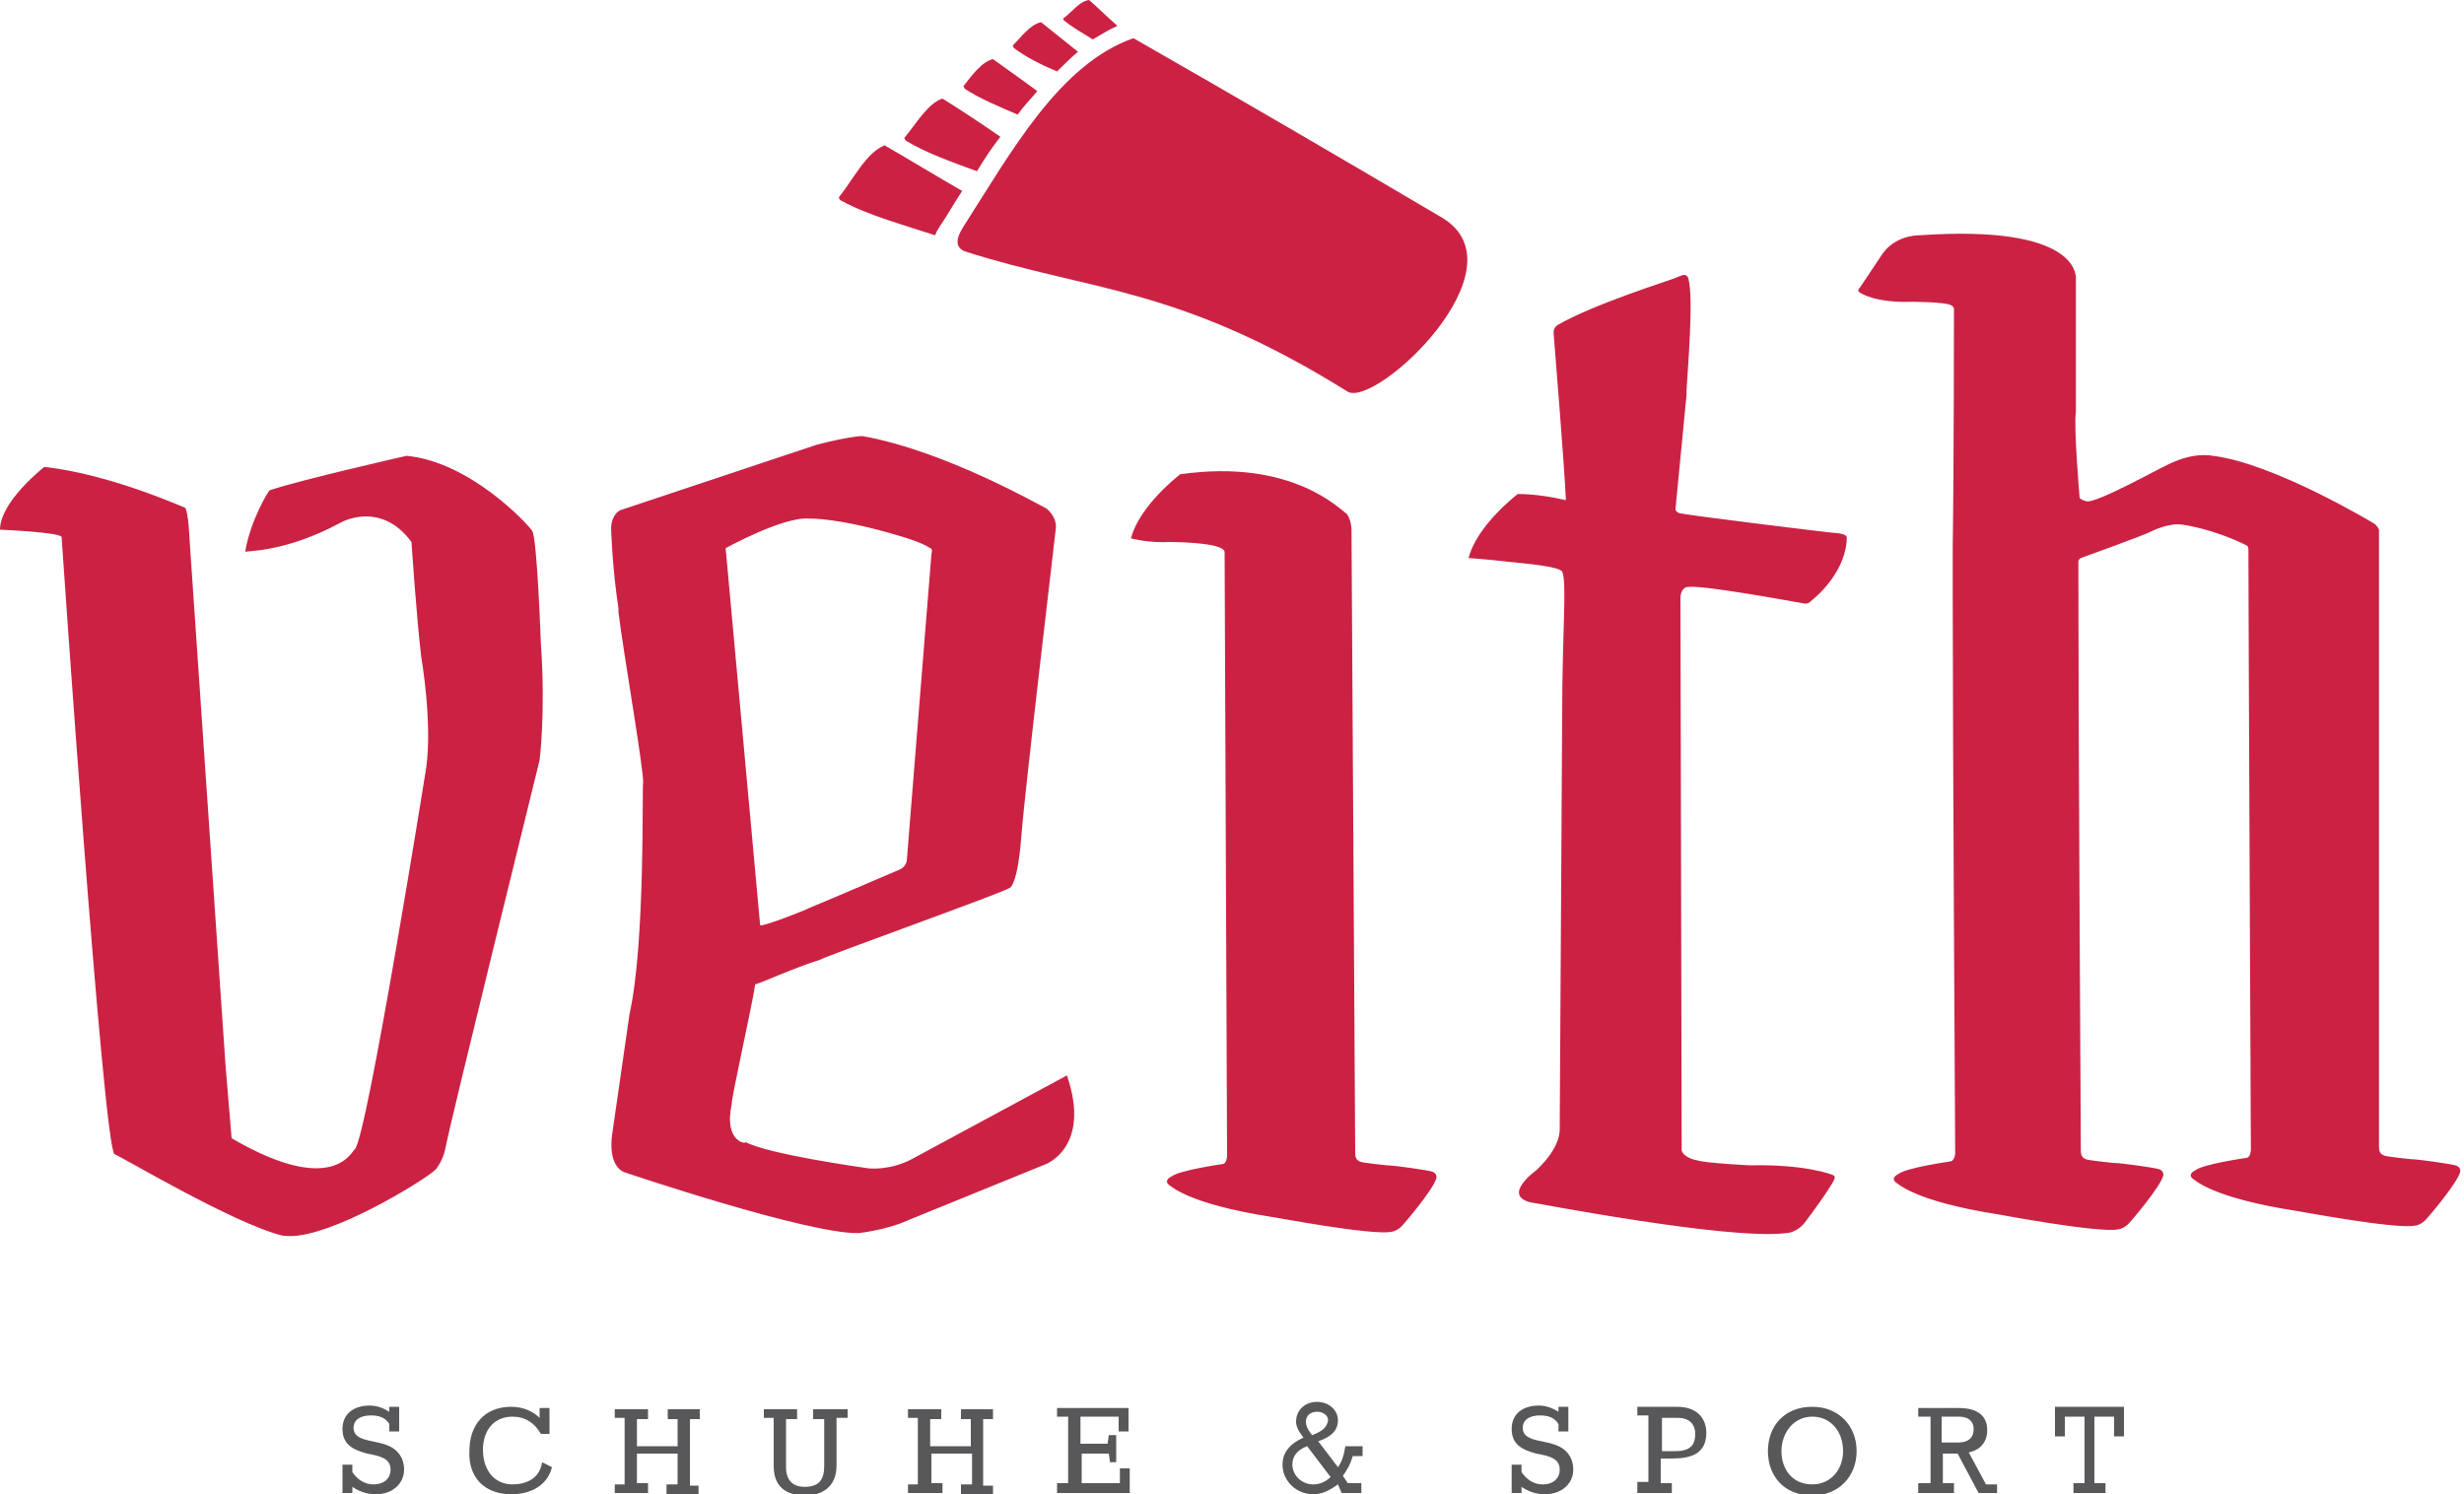
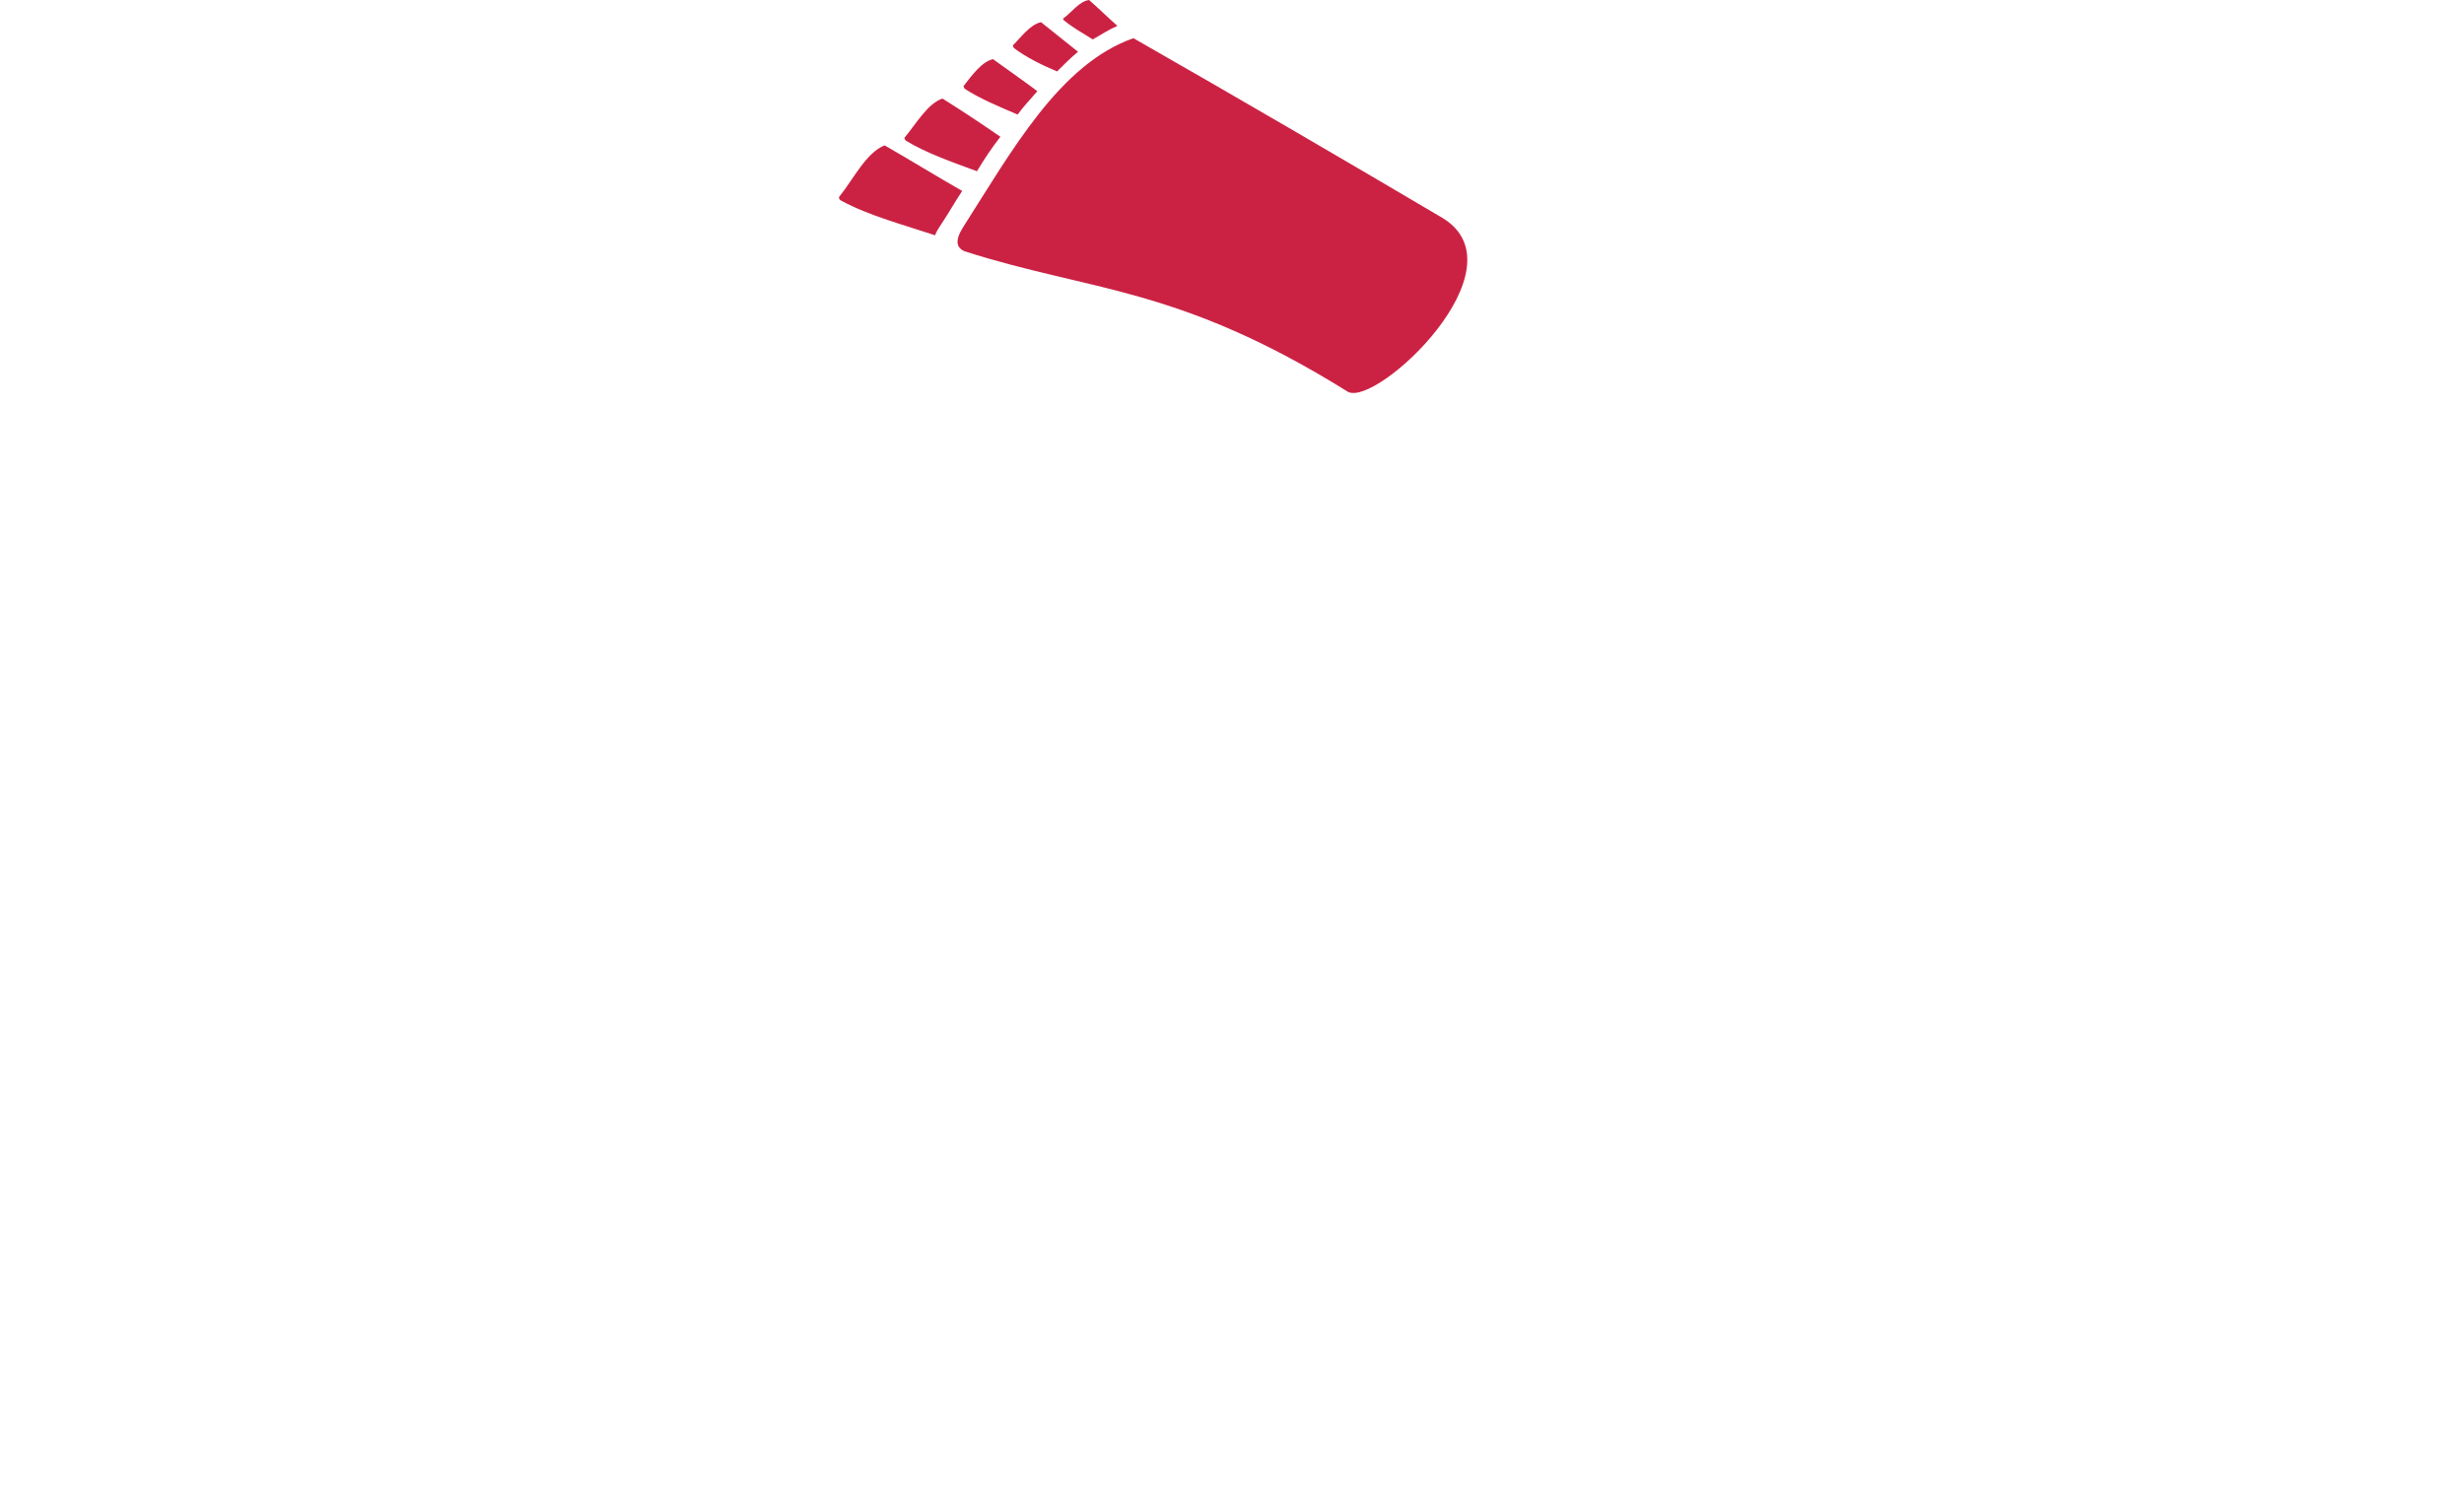
<svg xmlns="http://www.w3.org/2000/svg" version="1.1" id="Ebene_1" x="0px" y="0px" width="200px" height="121.3px" viewBox="0 0 200 121.3" enable-background="new 0 0 200 121.3" xml:space="preserve">
-   <path fill-rule="evenodd" clip-rule="evenodd" fill="#CB2244" d="M136.9,32c-0.1-0.1,0.7-8,0.1-9.5c-0.2-0.3-0.4-0.2-1.1,0.1  c-0.2,0.1-6.6,2.1-9.5,3.8c0,0-0.3,0.2-0.3,0.6c0,0,0.9,11,1,13.6c-1.3-0.3-2.7-0.5-3.9-0.5c0,0-3.3,2.5-4,5.2c0,0,1.5,0.1,3.2,0.3  c2,0.2,4.1,0.4,4.4,0.8c0.4,0.9,0,4.9,0,11.5l-0.2,33.7c0,0.2,0.1,1.5-1.9,3.4c0,0-2.8,2-0.5,2.6c0.2,0,16.1,3.1,20.8,2.5  c0,0,0.9,0,1.6-1c0.4-0.5,2.2-3,2.3-3.4c0,0,0.1-0.2-0.1-0.3c-0.2-0.1-2.4-0.9-6.7-0.8c-0.2,0-3.8-0.2-4.3-0.4  c-0.1,0-1.1-0.2-1.3-0.8l-0.1-44.9c0,0,0-0.6,0.4-0.8c0.5-0.4,8.5,1.1,9.7,1.3c0.2,0,0.3,0,0.6-0.3c0.4-0.3,2.8-2.4,2.8-5.1  c0,0,0-0.2-0.6-0.3c-0.4,0-12.5-1.5-12.7-1.6c0,0-0.6,0-0.6-0.4L136.9,32z M43.8,61.7c0,0-7.3,29.6-7.6,31.3  c-0.2,1.1-0.6,1.6-0.8,1.9c-0.5,0.6-7.3,4.9-11.2,5.4c-0.7,0.1-1.3,0-1.3,0c-4-1-13.2-6.5-13.6-6.6C8.4,93.3,5,43.7,5,43.6  C4.9,43.2,0,43,0,43c0-2.3,3.6-5.1,3.6-5.1c5.4,0.6,11.3,3.3,11.4,3.3c0.3,0.2,0.4,2.8,0.4,2.8l2.9,42.4l0.5,6  c8.4,4.9,9.8,0.9,10,0.9c1-1,5.8-31,5.8-31c0.5-3.8-0.4-8.9-0.4-8.9l0,0c-0.4-3.3-0.8-9.4-0.8-9.4c-2.5-3.4-5.7-1.6-5.7-1.6  c-4.6,2.5-7.8,2.3-7.8,2.4c0.4-2.5,1.9-5,2-5c2.3-0.8,11.1-2.8,11.1-2.8c5.2,0.5,9.9,5.6,10.2,6.1c0.4,0.6,0.7,9.1,0.7,9.1  C44.3,57.8,43.8,61.7,43.8,61.7 M58.9,44.5c0,0,4.7-2.6,6.8-2.4c0,0,2.3-0.1,7.3,1.4c0,0,1.8,0.5,2.5,1c0.1,0,0.2,0.1,0.1,0.5  l-2,24.9c0,0-0.1,0.5-0.6,0.7c0,0-7,3-7.3,3.1c-0.1,0.1-3.9,1.6-4,1.4L58.9,44.5z M59.4,89.6c-0.1-0.2,1.7-8.2,1.9-9.7  c0,0.1,3.3-1.4,5.3-2c-0.1-0.1,15-5.5,15.3-5.8c0.1,0,0.7-0.3,1-4.2c0.3-3.9,2.7-24,2.8-25c0.1-1-0.8-1.7-0.9-1.7  c-0.1,0-8-4.6-14.8-5.8c0,0-1,0-3.7,0.7l-15.9,5.3c0,0-0.7,0.2-0.8,1.4l0,0c0,0.2,0.1,3.3,0.6,6.6l0,0.3c0.4,3.3,2.1,13,2,13.9  c-0.1,0,0.2,12.9-1.1,18.7l-1.4,9.7c0,0-0.5,2.7,1.1,3.2c0,0,14.8,5,18.9,4.9c0.1,0,2.4-0.3,3.9-1l11.3-4.6c0,0,3.7-1.4,1.7-7.2  l-12.6,6.8l0,0c-1.7,0.9-3.4,0.8-3.8,0.7l0,0c0,0-7.9-1.1-9.7-2.1C60.7,92.9,58.7,92.8,59.4,89.6 M168.5,22.4  c-0.1,0,0.2-4.2-12.7-3.3c-0.4,0-2,0.1-3,1.5l-1.8,2.7c0,0-0.3,0.3-0.1,0.4c0.1,0.1,1.3,0.9,4.3,0.8c0,0,2.8,0,3.2,0.3  c0,0,0.2,0.1,0.2,0.3c0,0.1,0,12.7-0.1,19.3l0,0.2c0,0,0,1,0,2.6c0,0.7,0,1.1,0,1.1l0,0c0,11.4,0.2,45.3,0.2,45.3s0,0.7-0.5,0.7  c0,0-3.5,0.5-4.1,1c0,0-0.7,0.3-0.2,0.7c0.1,0,1.3,1.5,8.4,2.6c0,0,8,1.5,9.6,1.2c0.1,0,0.6-0.1,1-0.6c0.1-0.1,2.5-2.9,2.7-3.8  c0-0.1,0-0.4-0.4-0.5c-0.3-0.1-3-0.5-3.7-0.5c0,0-2-0.2-2.2-0.3c-0.2-0.1-0.4-0.2-0.4-0.7c0-0.1-0.2-34.2-0.2-46.4l0-1.4  c0,0,0-0.2,0.2-0.3c0,0,5.3-1.9,5.8-2.2c0,0,1.4-0.7,2.5-0.5c0,0,2.4,0.3,5.2,1.7c0,0,0.1,0.1,0.1,0.3l0,0c0,4.2,0.2,48.7,0.2,48.7  s0,0.7-0.4,0.7c0,0-3.5,0.5-4.1,1c0,0-0.7,0.3-0.2,0.7c0.1,0,1.3,1.5,8.4,2.6c0.1,0,8,1.5,9.6,1.2c0.1,0,0.6-0.1,1-0.6  c0.1-0.1,2.5-2.9,2.7-3.8c0-0.1,0-0.4-0.4-0.5c-0.3-0.1-3-0.5-3.6-0.5c0,0-2-0.2-2.2-0.3c-0.2-0.1-0.4-0.2-0.4-0.7c0,0,0-3.3,0-8  l0,0l0-42.1c0,0-0.1-0.3-0.4-0.5c0,0-8.1-4.9-13.1-5.5c-0.1,0-1.6-0.4-4,0.9c-0.1,0-5.3,2.9-6.2,2.8c0,0-0.5-0.1-0.6-0.3  c0,0-0.5-5.9-0.3-7L168.5,22.4z M95.8,38.5c0,0-3.3,2.5-4,5.2c0,0,1.4,0.4,3.2,0.3c0,0,4.3,0,4.4,0.8l0.2,49c0,0,0,0.7-0.4,0.7  c0,0-3.5,0.5-4.1,1c0,0-0.7,0.3-0.2,0.7c0.1,0,1.3,1.5,8.4,2.6c0.1,0,8,1.5,9.6,1.2c0.1,0,0.6-0.1,1-0.6c0.1-0.1,2.5-2.9,2.7-3.8  c0-0.1,0-0.4-0.4-0.5c-0.3-0.1-3-0.5-3.6-0.5c0,0-2-0.2-2.2-0.3c-0.2-0.1-0.4-0.2-0.4-0.7l-0.3-50.6c0,0,0-0.8-0.4-1.3  C108.8,41.4,104.9,37.2,95.8,38.5" />
  <path fill-rule="evenodd" clip-rule="evenodd" fill="#CB2244" d="M78.2,18.4c-0.7,1.1-0.6,1.7,0.1,2c10.3,3.3,17.3,2.8,31.1,11.4  c2.3,1.3,14.4-10,7.7-14.1c-8.3-4.9-16.7-9.8-25.1-14.6C86,5.2,82.1,12.3,78.2,18.4 M78.1,15.5c-2.1-1.2-4.2-2.5-6.3-3.7  c-1.5,0.6-2.5,2.7-3.7,4.2c0,0.1,0,0.2,0.2,0.3c2.2,1.2,5.2,2,7.6,2.8c0.1-0.3,0.3-0.6,0.5-0.9C77,17.3,77.5,16.4,78.1,15.5   M81.2,11.1C79.6,10,78.1,9,76.5,8c-1.2,0.4-2.1,2-3.1,3.2l0.1,0.2c1.6,1,3.9,1.8,5.8,2.5C79.9,12.9,80.5,12,81.2,11.1 M84.2,7.4  c-1.2-0.9-2.5-1.8-3.6-2.6C79.7,5,78.9,6.1,78.2,7l0.1,0.2c1.2,0.8,2.9,1.5,4.3,2.1C83.1,8.6,83.7,8,84.2,7.4 M87.5,4.2  c-1-0.8-2-1.6-3-2.4C83.6,2,82.9,3,82.2,3.7l0.1,0.2c0.9,0.7,2.3,1.4,3.5,1.9C86.3,5.3,86.9,4.7,87.5,4.2 M90.7,2.1  c-0.8-0.7-1.5-1.4-2.3-2.1c-0.8,0.1-1.4,1-2.1,1.5l0,0.1c0.7,0.6,1.6,1.1,2.4,1.6C89.4,2.8,90,2.4,90.7,2.1" />
-   <path fill-rule="evenodd" clip-rule="evenodd" fill="#58585A" d="M168.1,121.2h2.8v-0.8H170v-2.7v-2.7h1.6v1.6h0.8v-2.4h-2.8h-2.8  v2.4h0.8v-1.6h1.6v2.7v2.7h-0.9V121.2z M157.6,117.2v-2.2c0,0,1.2,0,1.4,0c0.8,0,1.2,0.4,1.2,1c0,0.6-0.3,1.1-1.3,1.1H157.6z   M155.7,121.2h2.9v-0.8l-0.9,0V118h1.2l1.7,3.2h1.5v-0.7h-0.9l-1.4-2.6c1-0.2,1.5-0.9,1.5-1.8c0-1.1-0.7-1.8-2.3-1.8h-3.3v0.7h1v2.7  v2.7h-1V121.2z M144.6,117.8c0-1.5,1-2.8,2.5-2.8c1.5,0,2.5,1.2,2.5,2.8c0,1.5-1,2.7-2.5,2.7C145.5,120.5,144.6,119.3,144.6,117.8   M143.5,117.8c0,2,1.3,3.6,3.6,3.6c2.2,0,3.6-1.6,3.6-3.6c0-2-1.4-3.6-3.6-3.6C144.8,114.2,143.5,115.8,143.5,117.8 M134.8,115.1  h1.4c0.9,0,1.4,0.5,1.4,1.3c0,0.8-0.3,1.4-1.6,1.4h-1.1V115.1z M132.9,121.2h2.8v-0.8h-0.9v-2h0.9c1.6,0,2.8-0.4,2.8-2.1  c0-0.9-0.5-2.1-2.4-2.1h-3.2v0.7h0.9v2.7v2.7h-0.9V121.2z M125.4,121.3c1.4,0,2.3-0.9,2.3-2c0-0.6-0.2-1.1-0.6-1.5  c-1.1-1.1-3.5-0.5-3.5-1.9c0-0.6,0.5-1,1.4-1c0.7,0,1.2,0.2,1.5,0.7l0,0.6h0.8v-2h-0.8l0,0.4c-0.5-0.3-1-0.5-1.6-0.5  c-1.2,0-2.2,0.6-2.2,1.9c0,1.3,0.9,1.7,2,2c1.1,0.2,1.9,0.4,1.9,1.3c0,0.7-0.5,1.2-1.4,1.2c-0.7,0-1.3-0.4-1.7-1l0-0.6h-0.8v2.3  l0.8,0l0-0.5C124.1,121.1,124.7,121.3,125.4,121.3 M106.5,116.5c-0.4-0.5-0.5-0.8-0.5-1.1c0-0.5,0.4-0.8,0.9-0.8  c0.5,0,0.9,0.3,0.9,0.7C107.7,115.9,107.3,116.2,106.5,116.5 M108,119.9c-0.4,0.4-0.9,0.6-1.4,0.6c-1,0-1.7-0.8-1.7-1.6  c0-0.7,0.4-1.2,1.2-1.5L108,119.9z M108.9,121.2h1.6v-0.8h-1.1l-0.4-0.6c0.3-0.4,0.6-0.9,0.8-1.6h0.8v-0.8h-1.4  c-0.1,0.7-0.3,1.3-0.6,1.7l-1.6-2.1c1.2-0.4,1.6-1,1.6-1.7c0-0.8-0.7-1.5-1.7-1.5c-1,0-1.7,0.7-1.7,1.6c0,0.4,0.2,0.8,0.6,1.3  c-1.1,0.5-1.7,1.2-1.7,2.2c0,1.3,1.1,2.4,2.5,2.4c0.7,0,1.3-0.3,2-0.8L108.9,121.2z M85.9,121.2h3h2.8v-2l-0.8,0v1.2h-3.1v-2.4h2.2  l0.1,0.7h0.5v-2.2H90l-0.1,0.7h-2.2v-2.2h3.1v1.2h0.8v-1.9h-2.8h-3v0.7h0.9v2.7v2.7h-0.9V121.2z M73.8,121.2h2.7v-0.8h-0.9V118h3.3  v2.5H78v0.8h2.6v-0.7h-0.8v-2.7v-2.7h0.8v-0.8H78v0.8h0.8v2.2h-3.3v-2.2h0.9v-0.8h-2.7v0.7h0.8v2.7v2.7h-0.8V121.2z M62.8,115.1  c0,0,0,3.7,0,3.9c0,1.2,0.5,2.4,2.6,2.4c1.3,0,2.5-0.7,2.5-2.4c0-0.2,0-3.9,0-3.9l0.9,0v-0.7H66v0.8h0.9v3.8c0,1.1-0.4,1.7-1.6,1.7  c-1,0-1.5-0.6-1.5-1.6v-3.9h0.9v-0.8h-2.7v0.7H62.8z M49.9,121.2h2.7v-0.8h-0.9V118H55v2.5h-0.9v0.8h2.6v-0.7H56v-2.7v-2.7h0.8v-0.8  h-2.6v0.8H55v2.2h-3.3v-2.2h0.9v-0.8h-2.7v0.7h0.8v2.7v2.7h-0.8V121.2z M41.5,121.3c1.8,0,3-0.9,3.3-2.2l-0.8-0.4  c-0.2,1.4-1.4,1.8-2.4,1.8c-1.5,0-2.4-1.2-2.4-2.8c0-1.6,0.9-2.7,2.4-2.7c1,0,1.8,0.5,2.3,1.4h0.7v-2.1h-0.8v0.8  c-0.5-0.5-1.3-0.9-2.3-0.9c-2.2,0-3.4,1.5-3.4,3.6C38,119.9,39.3,121.3,41.5,121.3 M30.5,121.3c1.4,0,2.3-0.9,2.3-2  c0-0.6-0.2-1.1-0.6-1.5c-1.1-1.1-3.5-0.5-3.5-1.9c0-0.6,0.5-1,1.4-1c0.7,0,1.2,0.2,1.5,0.7l0,0.6h0.8v-2h-0.8l0,0.4  c-0.5-0.3-1-0.5-1.6-0.5c-1.2,0-2.2,0.6-2.2,1.9c0,1.3,0.9,1.7,2,2c1.1,0.2,1.9,0.4,1.9,1.3c0,0.7-0.5,1.2-1.4,1.2  c-0.7,0-1.3-0.4-1.7-1l0-0.6h-0.8v2.3l0.8,0l0-0.5C29.2,121.1,29.8,121.3,30.5,121.3" />
</svg>